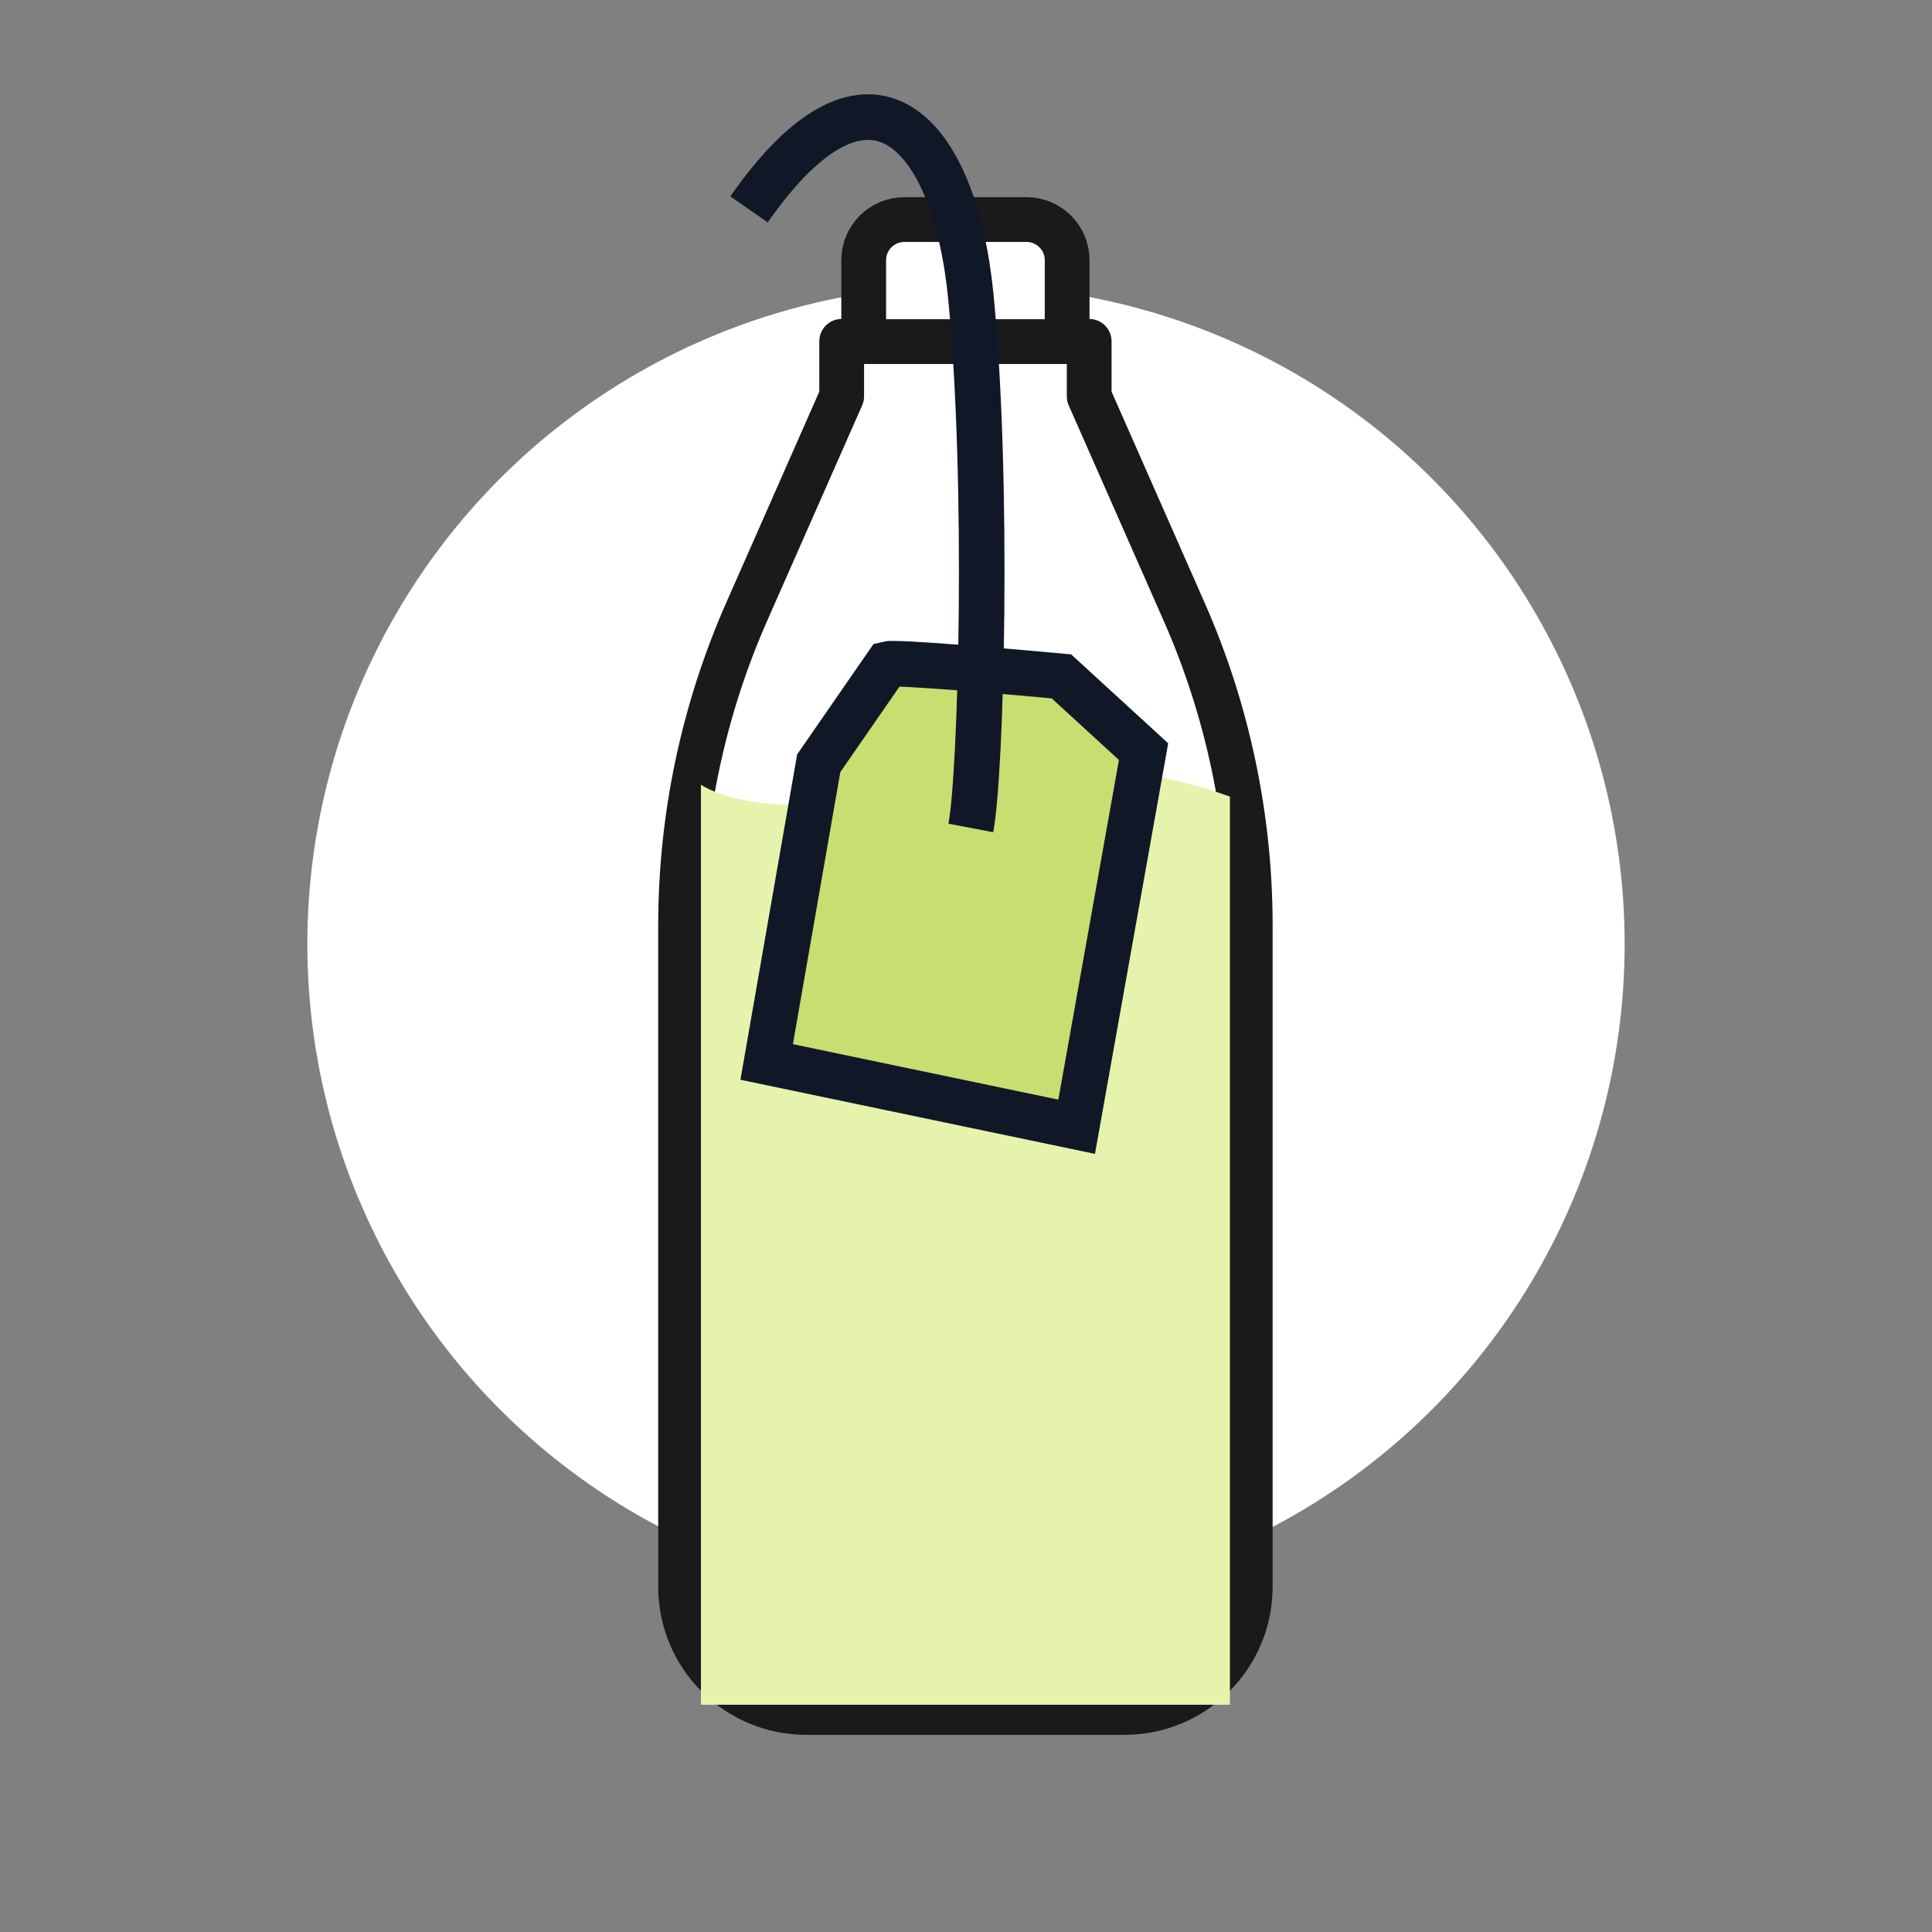
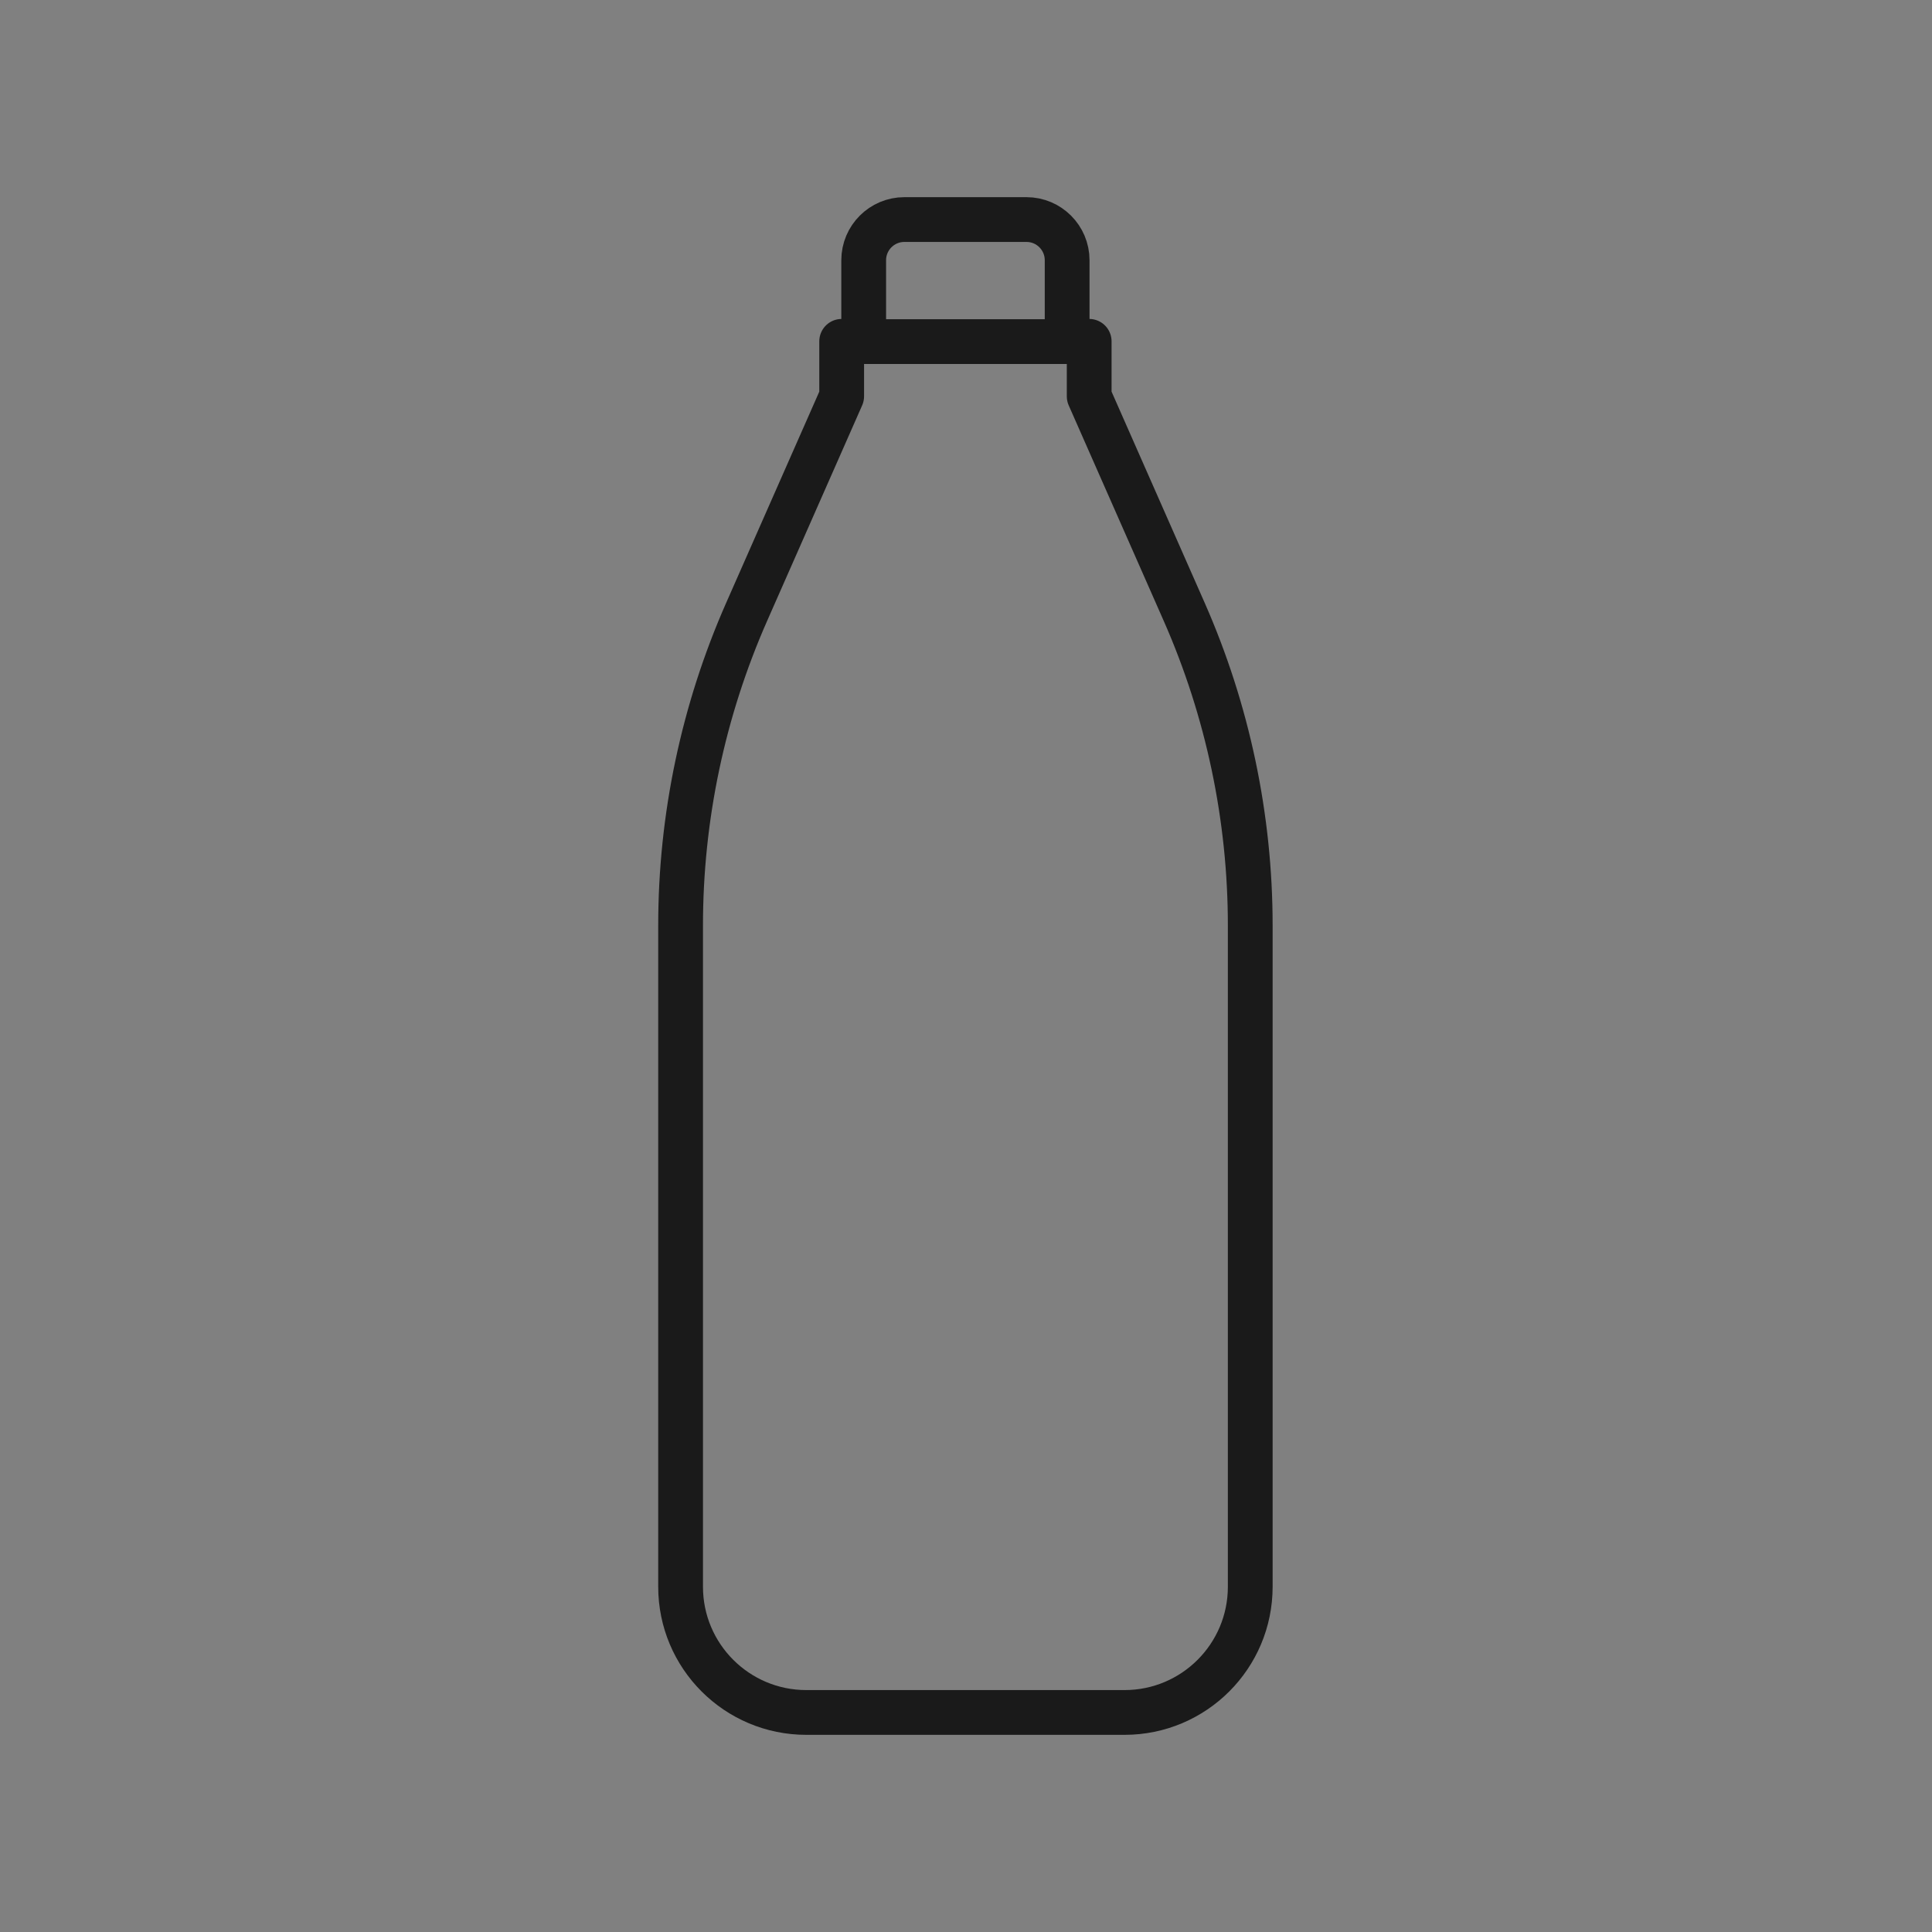
<svg xmlns="http://www.w3.org/2000/svg" width="88" height="88" viewBox="0 0 88 88" fill="none">
  <rect x="0" y="0" width="88" height="88" fill="#808080" stroke="none" />
-   <circle cx="44" cy="43" r="30" fill="white" />
-   <path d="M49.611 18.053L53.937 27.865C55.922 32.369 56.947 37.237 56.947 42.158V72.274C56.947 75.436 54.384 78 51.221 78H36.726C33.564 78 31 75.436 31 72.274V42.158C31 37.237 32.025 32.369 34.011 27.865L38.337 18.053V15.56V15.547H39.34V11.853C39.34 10.83 40.17 10 41.194 10H46.754C47.777 10 48.607 10.83 48.607 11.853V15.547H49.611V15.56V18.053Z" fill="white" />
  <path d="M49.611 15.56V15.547H48.607V11.853C48.607 10.83 47.777 10 46.754 10H41.194C40.17 10 39.34 10.83 39.34 11.853V15.547H38.337V15.56M49.611 15.56V18.053L53.937 27.865C55.922 32.369 56.947 37.237 56.947 42.158V72.274C56.947 75.436 54.384 78 51.221 78H36.726C33.564 78 31 75.436 31 72.274V42.158C31 37.237 32.025 32.369 34.011 27.865L38.337 18.053V15.56M49.611 15.56H38.337" stroke="#1A1A1A" stroke-width="2.039" stroke-linejoin="round" />
  <g style="mix-blend-mode:multiply">
-     <path d="M43.047 35.747C37.976 36.985 33.935 36.952 31.927 35.747V77.648H56.021V36.282C53.395 35.345 49.081 34.274 43.047 35.747Z" fill="#E5F3AD" />
-   </g>
-   <path d="M44.665 30.487C42.614 30.32 40.662 30.185 40.419 30.246L37.292 34.766L34.921 48.371L49.04 51.322L52.088 34.236L48.345 30.807C47.37 30.717 45.997 30.595 44.665 30.487Z" fill="#C8DE70" />
-   <path d="M44.22 37.712C44.7 35.191 45.042 21.89 44.22 13.5C43.489 6.034 39.653 1.599 34.117 9.537M40.419 30.246C40.82 30.145 45.87 30.578 48.345 30.807L52.088 34.236L49.04 51.322L34.921 48.371L37.292 34.766L40.419 30.246Z" stroke="#101828" stroke-width="2.076" />
+     </g>
</svg>